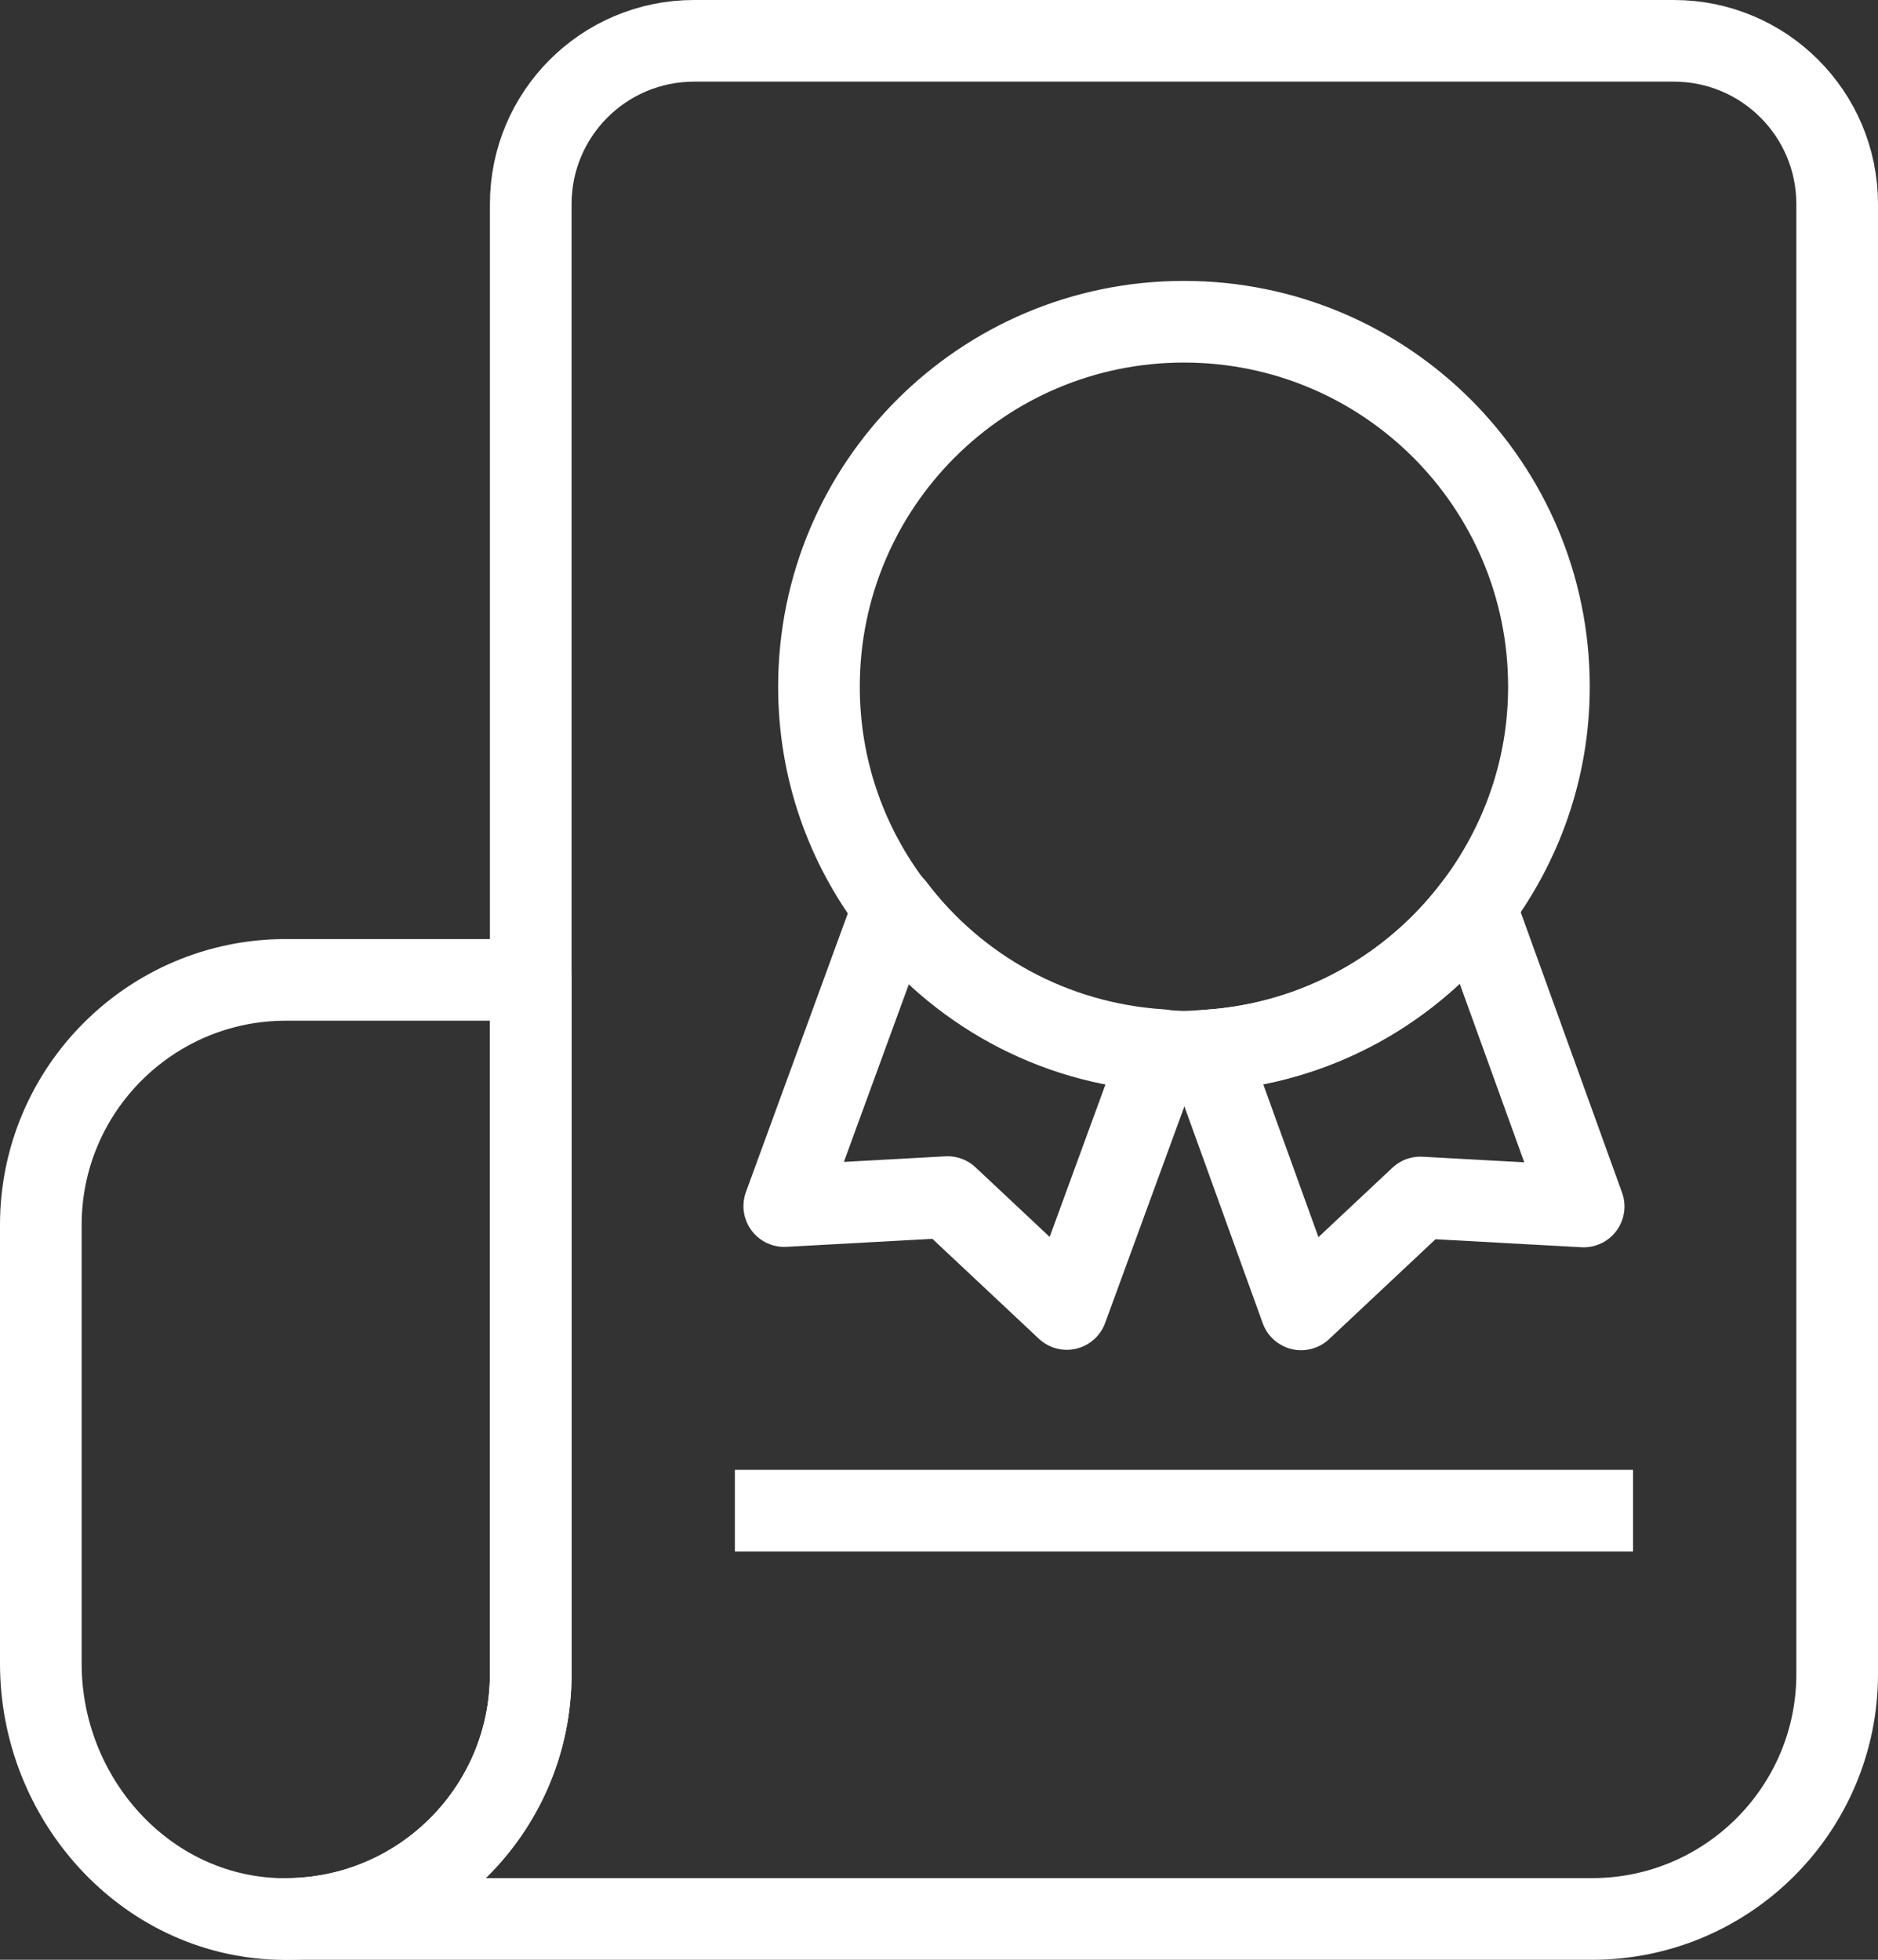
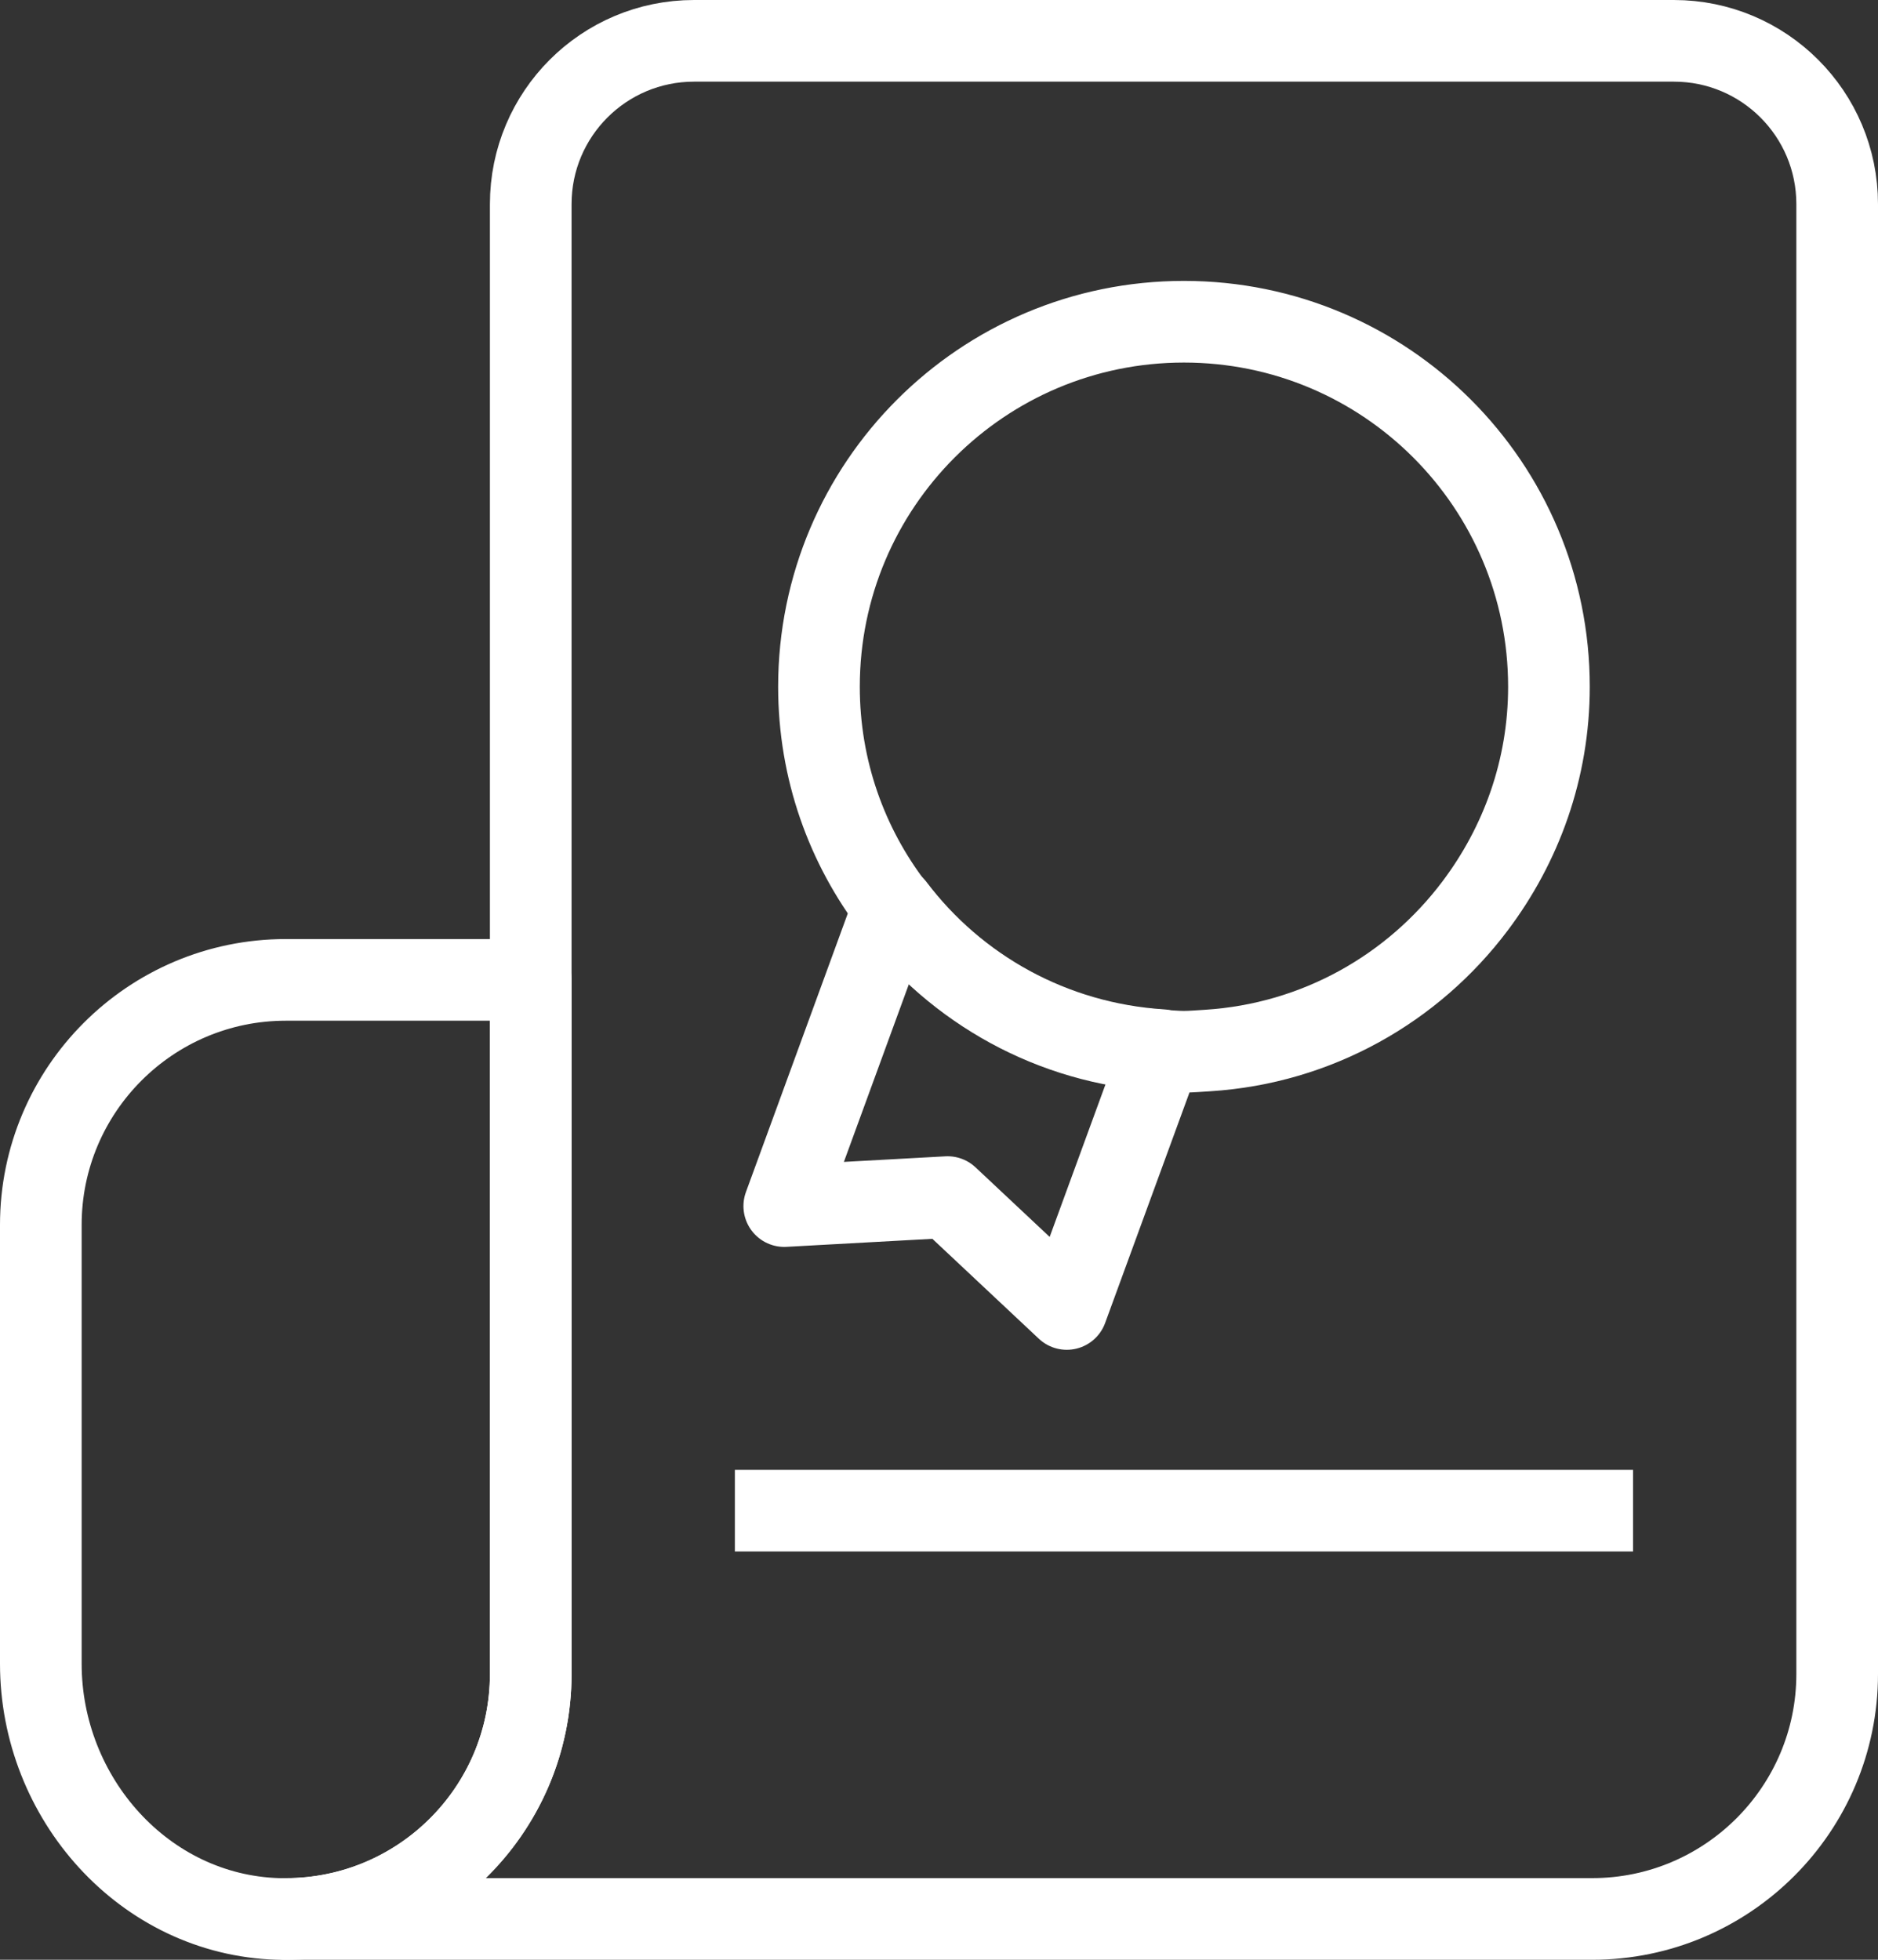
<svg xmlns="http://www.w3.org/2000/svg" id="_레이어_2" data-name="레이어 2" viewBox="0 0 46 48">
  <rect x="0" y="0" width="46" height="48" fill="#333333" stroke="none" />
  <defs>
    <style>
      .cls-1 {
        fill: none;
        stroke: #fff;
        stroke-linejoin: round;
        stroke-width: 2px;
      }
    </style>
  </defs>
  <g id="Isolation_Mode" data-name="Isolation Mode">
    <g>
      <path class="cls-1" d="M7,47c3.31,0,6-2.69,6-6V5c0-2.21,1.79-4,4-4h24c2.21,0,4,1.79,4,4v36c0,3.31-2.69,6-6,6H7Z" />
      <path class="cls-1" d="M13,41c0,3.38-2.79,6.1-6.19,6-3.28-.1-5.81-2.96-5.81-6.25v-10.75c0-3.31,2.69-6,6-6h6v17Z" />
      <line class="cls-1" x1="40" y1="37" x2="18" y2="37" />
    </g>
    <g>
-       <path class="cls-1" d="M36.13,22.19c-1.52,2.02-3.87,3.36-6.55,3.54l2.29,6.34,2.92-2.74,4,.22-2.66-7.36Z" />
      <path class="cls-1" d="M21.89,22.21l-2.68,7.33,4-.22,2.92,2.74,2.32-6.34c-2.68-.17-5.03-1.5-6.55-3.51Z" />
      <path class="cls-1" d="M29,7.88c-4.94,0-8.94,4-8.94,8.94,0,2.03.68,3.9,1.83,5.4,1.53,2.01,3.88,3.35,6.55,3.51.19.01.37.03.56.03s.39-.02.58-.03c2.68-.17,5.03-1.52,6.55-3.54,1.13-1.5,1.81-3.35,1.81-5.37,0-4.94-4-8.94-8.94-8.94Z" />
    </g>
  </g>
</svg>